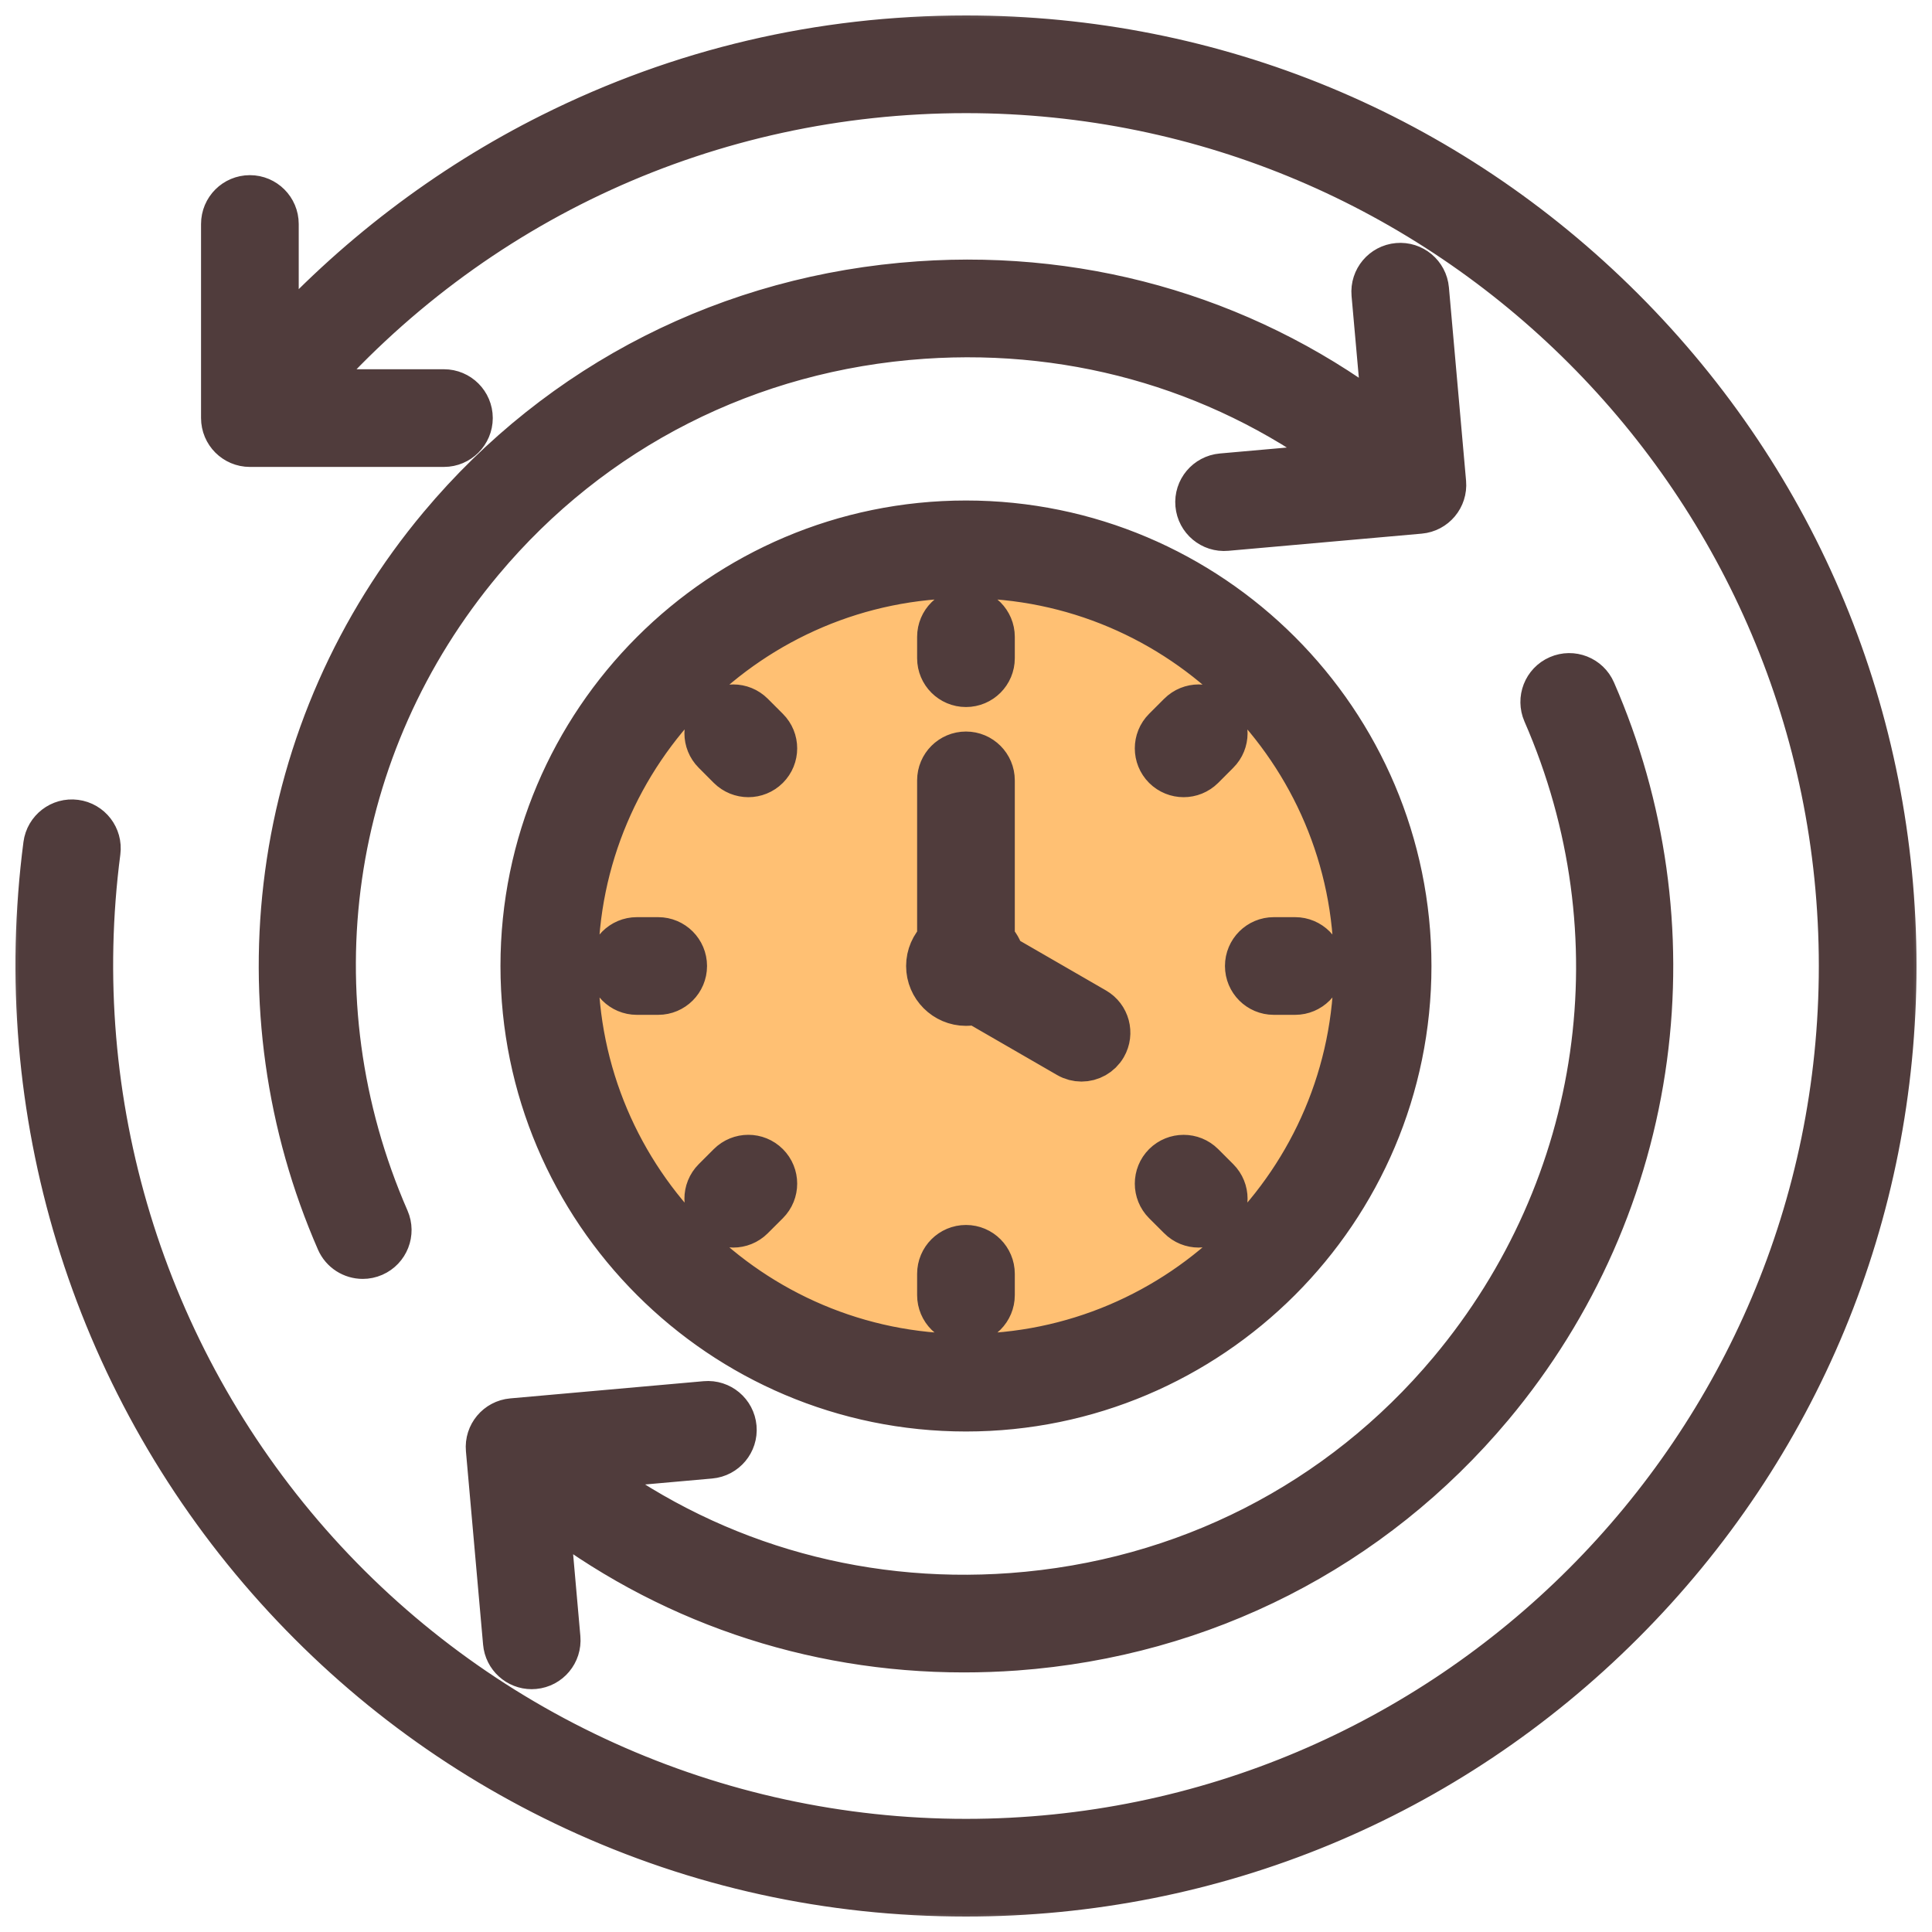
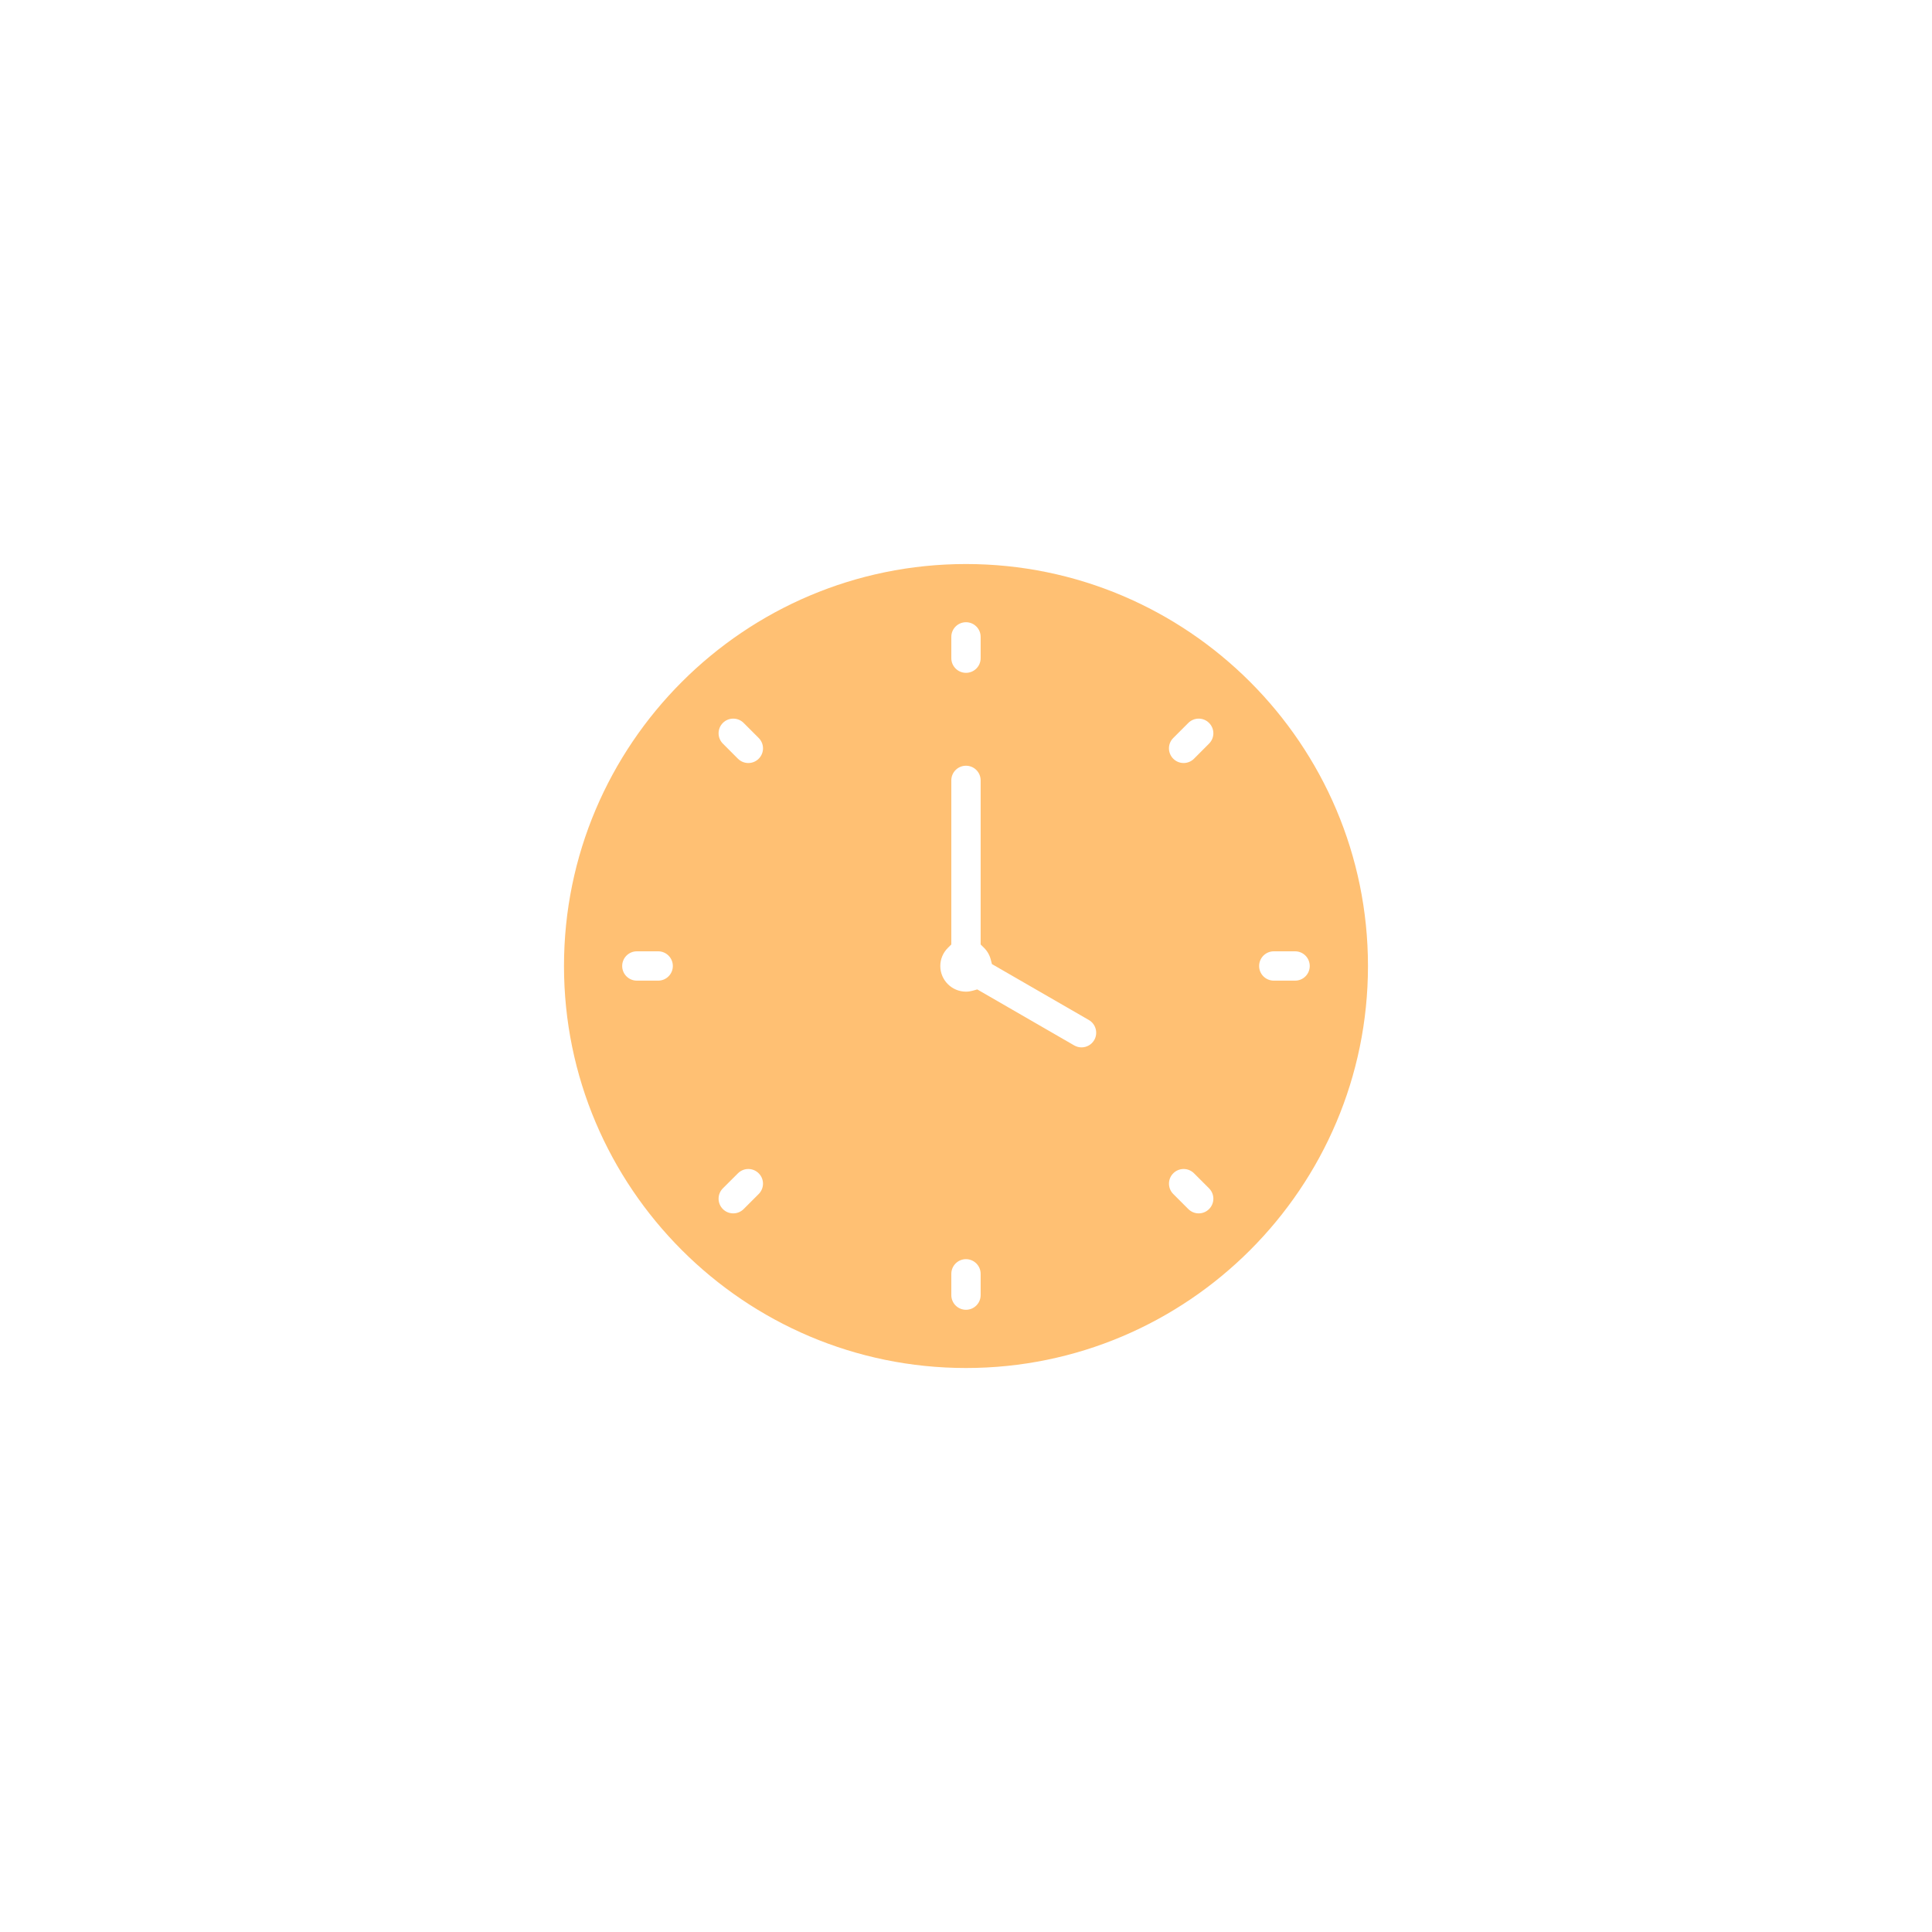
<svg xmlns="http://www.w3.org/2000/svg" width="50" height="50" viewBox="0 0 50 50" fill="none">
  <path fill-rule="evenodd" clip-rule="evenodd" d="M17.034 24.62H16.482C16.272 24.62 16.102 24.79 16.102 25C16.102 25.21 16.272 25.379 16.482 25.379H17.034C17.243 25.379 17.413 25.209 17.413 25C17.413 24.791 17.243 24.62 17.034 24.62ZM18.708 30.754C18.56 30.902 18.56 31.143 18.708 31.291C18.78 31.363 18.875 31.402 18.977 31.402C19.078 31.402 19.173 31.362 19.245 31.291L19.635 30.901C19.783 30.753 19.784 30.513 19.635 30.365C19.487 30.217 19.247 30.216 19.098 30.365L18.708 30.754ZM24.999 32.587C24.79 32.587 24.62 32.757 24.62 32.967V33.517C24.62 33.727 24.79 33.897 24.999 33.897C25.209 33.897 25.379 33.727 25.379 33.517V32.967C25.379 32.757 25.209 32.587 24.999 32.587ZM19.635 19.636C19.784 19.487 19.784 19.248 19.635 19.099L19.245 18.709C19.097 18.561 18.856 18.561 18.708 18.709C18.56 18.857 18.56 19.097 18.708 19.245L19.098 19.636C19.17 19.707 19.265 19.747 19.367 19.747C19.467 19.747 19.564 19.707 19.635 19.636ZM31.022 31.402C31.123 31.402 31.218 31.363 31.29 31.291C31.439 31.142 31.439 30.903 31.29 30.754L30.901 30.365C30.752 30.216 30.512 30.217 30.364 30.365C30.216 30.512 30.216 30.753 30.364 30.901L30.754 31.291C30.826 31.362 30.921 31.402 31.022 31.402ZM30.9 19.636L31.29 19.245C31.439 19.097 31.439 18.858 31.29 18.709C31.142 18.561 30.903 18.561 30.754 18.709L30.364 19.099C30.215 19.247 30.216 19.488 30.364 19.636C30.436 19.707 30.531 19.747 30.632 19.747C30.733 19.747 30.829 19.707 30.9 19.636ZM25.379 17.034V16.482C25.379 16.272 25.209 16.103 25 16.103C24.79 16.103 24.62 16.273 24.62 16.482V17.034C24.62 17.243 24.79 17.413 25 17.413C25.209 17.413 25.379 17.244 25.379 17.034ZM24.999 25.664C25.059 25.664 25.118 25.655 25.175 25.639L25.291 25.606L27.8 27.055C27.858 27.088 27.923 27.106 27.989 27.106C28.125 27.106 28.25 27.035 28.319 26.916C28.423 26.735 28.361 26.503 28.18 26.398L25.671 24.95L25.641 24.834C25.611 24.717 25.55 24.611 25.464 24.527L25.379 24.443V20.196C25.379 19.986 25.209 19.817 25 19.817C24.79 19.817 24.62 19.986 24.62 20.196V24.443L24.535 24.527C24.407 24.652 24.335 24.821 24.335 25C24.335 25.366 24.634 25.664 24.999 25.664ZM32.586 25C32.586 25.21 32.756 25.379 32.966 25.379H33.517C33.727 25.379 33.896 25.21 33.896 25C33.896 24.79 33.727 24.62 33.517 24.62H32.966C32.756 24.62 32.586 24.79 32.586 25ZM35.403 25C35.403 30.737 30.736 35.404 25 35.404C19.262 35.404 14.596 30.737 14.596 25C14.596 19.263 19.262 14.597 25 14.597C30.736 14.597 35.403 19.263 35.403 25Z" fill="#FFC073" />
  <mask id="path-2-outside-1_20_576" maskUnits="userSpaceOnUse" x="0" y="0" width="50" height="50" fill="black">
    <rect fill="white" width="50" height="50" />
    <path fill-rule="evenodd" clip-rule="evenodd" d="M24.999 17.698C25.366 17.698 25.663 17.401 25.663 17.034V16.482C25.663 16.116 25.366 15.818 24.999 15.818C24.633 15.818 24.335 16.116 24.335 16.482V17.034C24.335 17.401 24.633 17.698 24.999 17.698ZM30.632 20.031C30.802 20.031 30.972 19.966 31.102 19.837L31.492 19.446C31.752 19.188 31.752 18.767 31.492 18.508C31.233 18.248 30.813 18.248 30.553 18.508L30.163 18.898C29.904 19.157 29.904 19.577 30.163 19.837C30.293 19.966 30.463 20.031 30.632 20.031ZM30.553 31.492C30.682 31.622 30.852 31.687 31.022 31.687C31.193 31.687 31.363 31.622 31.492 31.492C31.752 31.233 31.752 30.813 31.492 30.553L31.102 30.163C30.843 29.905 30.422 29.905 30.163 30.163C29.904 30.422 29.904 30.843 30.163 31.103L30.553 31.492ZM19.446 18.508C19.187 18.248 18.766 18.248 18.507 18.508C18.248 18.767 18.248 19.187 18.507 19.446L18.897 19.837C19.027 19.966 19.197 20.031 19.367 20.031C19.536 20.031 19.707 19.966 19.836 19.837C20.096 19.577 20.096 19.157 19.836 18.898L19.446 18.508ZM25.663 33.517V32.967C25.663 32.599 25.366 32.302 25 32.302C24.633 32.302 24.335 32.599 24.335 32.967V33.517C24.335 33.885 24.633 34.182 25 34.182C25.366 34.182 25.663 33.885 25.663 33.517ZM18.897 30.163L18.507 30.553C18.248 30.813 18.248 31.233 18.507 31.492C18.637 31.622 18.807 31.687 18.976 31.687C19.146 31.687 19.316 31.622 19.446 31.492L19.836 31.103C20.096 30.843 20.096 30.422 19.836 30.163C19.577 29.904 19.157 29.904 18.897 30.163ZM17.034 24.336H16.482C16.115 24.336 15.818 24.633 15.818 25C15.818 25.367 16.115 25.664 16.482 25.664H17.034C17.4 25.664 17.698 25.367 17.698 25C17.698 24.633 17.4 24.336 17.034 24.336ZM32.966 25.664H33.517C33.884 25.664 34.181 25.367 34.181 25C34.181 24.633 33.884 24.336 33.517 24.336H32.966C32.599 24.336 32.302 24.633 32.302 25C32.302 25.367 32.599 25.664 32.966 25.664ZM23.788 7.362C28.209 7.056 32.457 8.355 35.881 11.034L35.576 7.608C35.544 7.242 35.815 6.92 36.18 6.888C36.545 6.855 36.868 7.125 36.9 7.49L37.344 12.493C37.376 12.858 37.107 13.181 36.741 13.213L31.738 13.657C31.373 13.69 31.051 13.42 31.018 13.055C30.985 12.689 31.256 12.367 31.621 12.334L35.004 12.034C31.847 9.589 27.945 8.407 23.879 8.687C19.375 8.998 15.313 11.059 12.442 14.49C8.427 19.287 7.49 25.83 9.996 31.568C10.143 31.904 9.989 32.295 9.654 32.442C9.567 32.48 9.476 32.498 9.388 32.498C9.132 32.498 8.888 32.349 8.779 32.1C7.48 29.126 7.022 25.853 7.454 22.632C7.897 19.321 9.269 16.211 11.423 13.638C14.528 9.927 18.92 7.698 23.788 7.362ZM26.186 41.309C30.663 40.981 34.702 38.922 37.557 35.51C41.572 30.712 42.509 24.169 40.003 18.433C39.857 18.096 40.009 17.705 40.346 17.558C40.682 17.411 41.074 17.564 41.22 17.901C42.518 20.873 42.978 24.148 42.546 27.368C42.102 30.678 40.729 33.789 38.576 36.363C35.488 40.052 31.122 42.279 26.283 42.634C25.834 42.666 25.387 42.682 24.942 42.682C20.984 42.683 17.216 41.39 14.119 38.966L14.422 42.393C14.454 42.758 14.185 43.081 13.82 43.113C13.8 43.115 13.78 43.116 13.76 43.116C13.421 43.116 13.13 42.856 13.1 42.511L12.656 37.508C12.623 37.142 12.893 36.82 13.258 36.788L18.261 36.343C18.627 36.31 18.949 36.581 18.981 36.946C19.014 37.311 18.744 37.634 18.379 37.666L14.995 37.967C18.17 40.426 22.1 41.608 26.186 41.309ZM24.999 35.119C19.419 35.119 14.881 30.58 14.881 25C14.881 19.421 19.419 14.881 24.999 14.881C30.579 14.881 35.118 19.421 35.118 25C35.118 30.58 30.579 35.119 24.999 35.119ZM24.999 36.447C18.687 36.447 13.552 31.312 13.552 25C13.552 18.688 18.687 13.553 24.999 13.553C31.311 13.553 36.446 18.688 36.446 25C36.446 31.312 31.311 36.447 24.999 36.447ZM25.253 25.913L27.658 27.302C27.762 27.362 27.877 27.391 27.989 27.391C28.219 27.391 28.442 27.272 28.565 27.059C28.748 26.741 28.64 26.335 28.322 26.152L25.917 24.763C25.873 24.594 25.785 24.443 25.663 24.324V20.196C25.663 19.829 25.366 19.532 24.999 19.532C24.633 19.532 24.335 19.829 24.335 20.196V24.324C24.16 24.497 24.05 24.736 24.05 25C24.05 25.522 24.477 25.949 24.999 25.949C25.088 25.949 25.172 25.936 25.253 25.913ZM48.999 25C48.999 31.411 46.503 37.438 41.97 41.971C37.437 46.503 31.41 49 24.999 49C21.465 49 18.069 48.255 14.904 46.786C11.868 45.377 9.201 43.378 6.977 40.846C2.412 35.646 0.307 28.729 1.202 21.867C1.25 21.504 1.583 21.247 1.946 21.295C2.31 21.342 2.566 21.675 2.519 22.039C1.674 28.522 3.662 35.057 7.975 39.969C12.274 44.864 18.478 47.672 24.999 47.672C37.501 47.672 47.671 37.501 47.671 25C47.671 12.499 37.501 2.328 24.999 2.328C18.358 2.328 12.178 5.166 7.861 10.156H11.489C11.855 10.156 12.153 10.453 12.153 10.819C12.153 11.186 11.855 11.484 11.489 11.484H6.467C6.1 11.484 5.803 11.186 5.803 10.819V5.797C5.803 5.43 6.1 5.133 6.467 5.133C6.833 5.133 7.131 5.43 7.131 5.797V8.979C9.151 6.731 11.6 4.859 14.292 3.515C17.635 1.846 21.237 1 25 1C31.41 1 37.437 3.497 41.97 8.03C46.503 12.562 48.999 18.589 48.999 25Z" />
  </mask>
-   <path fill-rule="evenodd" clip-rule="evenodd" d="M24.999 17.698C25.366 17.698 25.663 17.401 25.663 17.034V16.482C25.663 16.116 25.366 15.818 24.999 15.818C24.633 15.818 24.335 16.116 24.335 16.482V17.034C24.335 17.401 24.633 17.698 24.999 17.698ZM30.632 20.031C30.802 20.031 30.972 19.966 31.102 19.837L31.492 19.446C31.752 19.188 31.752 18.767 31.492 18.508C31.233 18.248 30.813 18.248 30.553 18.508L30.163 18.898C29.904 19.157 29.904 19.577 30.163 19.837C30.293 19.966 30.463 20.031 30.632 20.031ZM30.553 31.492C30.682 31.622 30.852 31.687 31.022 31.687C31.193 31.687 31.363 31.622 31.492 31.492C31.752 31.233 31.752 30.813 31.492 30.553L31.102 30.163C30.843 29.905 30.422 29.905 30.163 30.163C29.904 30.422 29.904 30.843 30.163 31.103L30.553 31.492ZM19.446 18.508C19.187 18.248 18.766 18.248 18.507 18.508C18.248 18.767 18.248 19.187 18.507 19.446L18.897 19.837C19.027 19.966 19.197 20.031 19.367 20.031C19.536 20.031 19.707 19.966 19.836 19.837C20.096 19.577 20.096 19.157 19.836 18.898L19.446 18.508ZM25.663 33.517V32.967C25.663 32.599 25.366 32.302 25 32.302C24.633 32.302 24.335 32.599 24.335 32.967V33.517C24.335 33.885 24.633 34.182 25 34.182C25.366 34.182 25.663 33.885 25.663 33.517ZM18.897 30.163L18.507 30.553C18.248 30.813 18.248 31.233 18.507 31.492C18.637 31.622 18.807 31.687 18.976 31.687C19.146 31.687 19.316 31.622 19.446 31.492L19.836 31.103C20.096 30.843 20.096 30.422 19.836 30.163C19.577 29.904 19.157 29.904 18.897 30.163ZM17.034 24.336H16.482C16.115 24.336 15.818 24.633 15.818 25C15.818 25.367 16.115 25.664 16.482 25.664H17.034C17.4 25.664 17.698 25.367 17.698 25C17.698 24.633 17.4 24.336 17.034 24.336ZM32.966 25.664H33.517C33.884 25.664 34.181 25.367 34.181 25C34.181 24.633 33.884 24.336 33.517 24.336H32.966C32.599 24.336 32.302 24.633 32.302 25C32.302 25.367 32.599 25.664 32.966 25.664ZM23.788 7.362C28.209 7.056 32.457 8.355 35.881 11.034L35.576 7.608C35.544 7.242 35.815 6.92 36.18 6.888C36.545 6.855 36.868 7.125 36.9 7.49L37.344 12.493C37.376 12.858 37.107 13.181 36.741 13.213L31.738 13.657C31.373 13.69 31.051 13.42 31.018 13.055C30.985 12.689 31.256 12.367 31.621 12.334L35.004 12.034C31.847 9.589 27.945 8.407 23.879 8.687C19.375 8.998 15.313 11.059 12.442 14.49C8.427 19.287 7.49 25.83 9.996 31.568C10.143 31.904 9.989 32.295 9.654 32.442C9.567 32.48 9.476 32.498 9.388 32.498C9.132 32.498 8.888 32.349 8.779 32.1C7.48 29.126 7.022 25.853 7.454 22.632C7.897 19.321 9.269 16.211 11.423 13.638C14.528 9.927 18.92 7.698 23.788 7.362ZM26.186 41.309C30.663 40.981 34.702 38.922 37.557 35.51C41.572 30.712 42.509 24.169 40.003 18.433C39.857 18.096 40.009 17.705 40.346 17.558C40.682 17.411 41.074 17.564 41.22 17.901C42.518 20.873 42.978 24.148 42.546 27.368C42.102 30.678 40.729 33.789 38.576 36.363C35.488 40.052 31.122 42.279 26.283 42.634C25.834 42.666 25.387 42.682 24.942 42.682C20.984 42.683 17.216 41.39 14.119 38.966L14.422 42.393C14.454 42.758 14.185 43.081 13.82 43.113C13.8 43.115 13.78 43.116 13.76 43.116C13.421 43.116 13.13 42.856 13.1 42.511L12.656 37.508C12.623 37.142 12.893 36.82 13.258 36.788L18.261 36.343C18.627 36.31 18.949 36.581 18.981 36.946C19.014 37.311 18.744 37.634 18.379 37.666L14.995 37.967C18.17 40.426 22.1 41.608 26.186 41.309ZM24.999 35.119C19.419 35.119 14.881 30.58 14.881 25C14.881 19.421 19.419 14.881 24.999 14.881C30.579 14.881 35.118 19.421 35.118 25C35.118 30.58 30.579 35.119 24.999 35.119ZM24.999 36.447C18.687 36.447 13.552 31.312 13.552 25C13.552 18.688 18.687 13.553 24.999 13.553C31.311 13.553 36.446 18.688 36.446 25C36.446 31.312 31.311 36.447 24.999 36.447ZM25.253 25.913L27.658 27.302C27.762 27.362 27.877 27.391 27.989 27.391C28.219 27.391 28.442 27.272 28.565 27.059C28.748 26.741 28.64 26.335 28.322 26.152L25.917 24.763C25.873 24.594 25.785 24.443 25.663 24.324V20.196C25.663 19.829 25.366 19.532 24.999 19.532C24.633 19.532 24.335 19.829 24.335 20.196V24.324C24.16 24.497 24.05 24.736 24.05 25C24.05 25.522 24.477 25.949 24.999 25.949C25.088 25.949 25.172 25.936 25.253 25.913ZM48.999 25C48.999 31.411 46.503 37.438 41.97 41.971C37.437 46.503 31.41 49 24.999 49C21.465 49 18.069 48.255 14.904 46.786C11.868 45.377 9.201 43.378 6.977 40.846C2.412 35.646 0.307 28.729 1.202 21.867C1.25 21.504 1.583 21.247 1.946 21.295C2.31 21.342 2.566 21.675 2.519 22.039C1.674 28.522 3.662 35.057 7.975 39.969C12.274 44.864 18.478 47.672 24.999 47.672C37.501 47.672 47.671 37.501 47.671 25C47.671 12.499 37.501 2.328 24.999 2.328C18.358 2.328 12.178 5.166 7.861 10.156H11.489C11.855 10.156 12.153 10.453 12.153 10.819C12.153 11.186 11.855 11.484 11.489 11.484H6.467C6.1 11.484 5.803 11.186 5.803 10.819V5.797C5.803 5.43 6.1 5.133 6.467 5.133C6.833 5.133 7.131 5.43 7.131 5.797V8.979C9.151 6.731 11.6 4.859 14.292 3.515C17.635 1.846 21.237 1 25 1C31.41 1 37.437 3.497 41.97 8.03C46.503 12.562 48.999 18.589 48.999 25Z" fill="#503C3C" />
-   <path fill-rule="evenodd" clip-rule="evenodd" d="M24.999 17.698C25.366 17.698 25.663 17.401 25.663 17.034V16.482C25.663 16.116 25.366 15.818 24.999 15.818C24.633 15.818 24.335 16.116 24.335 16.482V17.034C24.335 17.401 24.633 17.698 24.999 17.698ZM30.632 20.031C30.802 20.031 30.972 19.966 31.102 19.837L31.492 19.446C31.752 19.188 31.752 18.767 31.492 18.508C31.233 18.248 30.813 18.248 30.553 18.508L30.163 18.898C29.904 19.157 29.904 19.577 30.163 19.837C30.293 19.966 30.463 20.031 30.632 20.031ZM30.553 31.492C30.682 31.622 30.852 31.687 31.022 31.687C31.193 31.687 31.363 31.622 31.492 31.492C31.752 31.233 31.752 30.813 31.492 30.553L31.102 30.163C30.843 29.905 30.422 29.905 30.163 30.163C29.904 30.422 29.904 30.843 30.163 31.103L30.553 31.492ZM19.446 18.508C19.187 18.248 18.766 18.248 18.507 18.508C18.248 18.767 18.248 19.187 18.507 19.446L18.897 19.837C19.027 19.966 19.197 20.031 19.367 20.031C19.536 20.031 19.707 19.966 19.836 19.837C20.096 19.577 20.096 19.157 19.836 18.898L19.446 18.508ZM25.663 33.517V32.967C25.663 32.599 25.366 32.302 25 32.302C24.633 32.302 24.335 32.599 24.335 32.967V33.517C24.335 33.885 24.633 34.182 25 34.182C25.366 34.182 25.663 33.885 25.663 33.517ZM18.897 30.163L18.507 30.553C18.248 30.813 18.248 31.233 18.507 31.492C18.637 31.622 18.807 31.687 18.976 31.687C19.146 31.687 19.316 31.622 19.446 31.492L19.836 31.103C20.096 30.843 20.096 30.422 19.836 30.163C19.577 29.904 19.157 29.904 18.897 30.163ZM17.034 24.336H16.482C16.115 24.336 15.818 24.633 15.818 25C15.818 25.367 16.115 25.664 16.482 25.664H17.034C17.4 25.664 17.698 25.367 17.698 25C17.698 24.633 17.4 24.336 17.034 24.336ZM32.966 25.664H33.517C33.884 25.664 34.181 25.367 34.181 25C34.181 24.633 33.884 24.336 33.517 24.336H32.966C32.599 24.336 32.302 24.633 32.302 25C32.302 25.367 32.599 25.664 32.966 25.664ZM23.788 7.362C28.209 7.056 32.457 8.355 35.881 11.034L35.576 7.608C35.544 7.242 35.815 6.92 36.18 6.888C36.545 6.855 36.868 7.125 36.9 7.49L37.344 12.493C37.376 12.858 37.107 13.181 36.741 13.213L31.738 13.657C31.373 13.69 31.051 13.42 31.018 13.055C30.985 12.689 31.256 12.367 31.621 12.334L35.004 12.034C31.847 9.589 27.945 8.407 23.879 8.687C19.375 8.998 15.313 11.059 12.442 14.49C8.427 19.287 7.49 25.83 9.996 31.568C10.143 31.904 9.989 32.295 9.654 32.442C9.567 32.48 9.476 32.498 9.388 32.498C9.132 32.498 8.888 32.349 8.779 32.1C7.48 29.126 7.022 25.853 7.454 22.632C7.897 19.321 9.269 16.211 11.423 13.638C14.528 9.927 18.92 7.698 23.788 7.362ZM26.186 41.309C30.663 40.981 34.702 38.922 37.557 35.51C41.572 30.712 42.509 24.169 40.003 18.433C39.857 18.096 40.009 17.705 40.346 17.558C40.682 17.411 41.074 17.564 41.22 17.901C42.518 20.873 42.978 24.148 42.546 27.368C42.102 30.678 40.729 33.789 38.576 36.363C35.488 40.052 31.122 42.279 26.283 42.634C25.834 42.666 25.387 42.682 24.942 42.682C20.984 42.683 17.216 41.39 14.119 38.966L14.422 42.393C14.454 42.758 14.185 43.081 13.82 43.113C13.8 43.115 13.78 43.116 13.76 43.116C13.421 43.116 13.13 42.856 13.1 42.511L12.656 37.508C12.623 37.142 12.893 36.82 13.258 36.788L18.261 36.343C18.627 36.31 18.949 36.581 18.981 36.946C19.014 37.311 18.744 37.634 18.379 37.666L14.995 37.967C18.17 40.426 22.1 41.608 26.186 41.309ZM24.999 35.119C19.419 35.119 14.881 30.58 14.881 25C14.881 19.421 19.419 14.881 24.999 14.881C30.579 14.881 35.118 19.421 35.118 25C35.118 30.58 30.579 35.119 24.999 35.119ZM24.999 36.447C18.687 36.447 13.552 31.312 13.552 25C13.552 18.688 18.687 13.553 24.999 13.553C31.311 13.553 36.446 18.688 36.446 25C36.446 31.312 31.311 36.447 24.999 36.447ZM25.253 25.913L27.658 27.302C27.762 27.362 27.877 27.391 27.989 27.391C28.219 27.391 28.442 27.272 28.565 27.059C28.748 26.741 28.64 26.335 28.322 26.152L25.917 24.763C25.873 24.594 25.785 24.443 25.663 24.324V20.196C25.663 19.829 25.366 19.532 24.999 19.532C24.633 19.532 24.335 19.829 24.335 20.196V24.324C24.16 24.497 24.05 24.736 24.05 25C24.05 25.522 24.477 25.949 24.999 25.949C25.088 25.949 25.172 25.936 25.253 25.913ZM48.999 25C48.999 31.411 46.503 37.438 41.97 41.971C37.437 46.503 31.41 49 24.999 49C21.465 49 18.069 48.255 14.904 46.786C11.868 45.377 9.201 43.378 6.977 40.846C2.412 35.646 0.307 28.729 1.202 21.867C1.25 21.504 1.583 21.247 1.946 21.295C2.31 21.342 2.566 21.675 2.519 22.039C1.674 28.522 3.662 35.057 7.975 39.969C12.274 44.864 18.478 47.672 24.999 47.672C37.501 47.672 47.671 37.501 47.671 25C47.671 12.499 37.501 2.328 24.999 2.328C18.358 2.328 12.178 5.166 7.861 10.156H11.489C11.855 10.156 12.153 10.453 12.153 10.819C12.153 11.186 11.855 11.484 11.489 11.484H6.467C6.1 11.484 5.803 11.186 5.803 10.819V5.797C5.803 5.43 6.1 5.133 6.467 5.133C6.833 5.133 7.131 5.43 7.131 5.797V8.979C9.151 6.731 11.6 4.859 14.292 3.515C17.635 1.846 21.237 1 25 1C31.41 1 37.437 3.497 41.97 8.03C46.503 12.562 48.999 18.589 48.999 25Z" stroke="#503C3C" stroke-width="1.2" mask="url(#path-2-outside-1_20_576)" />
</svg>